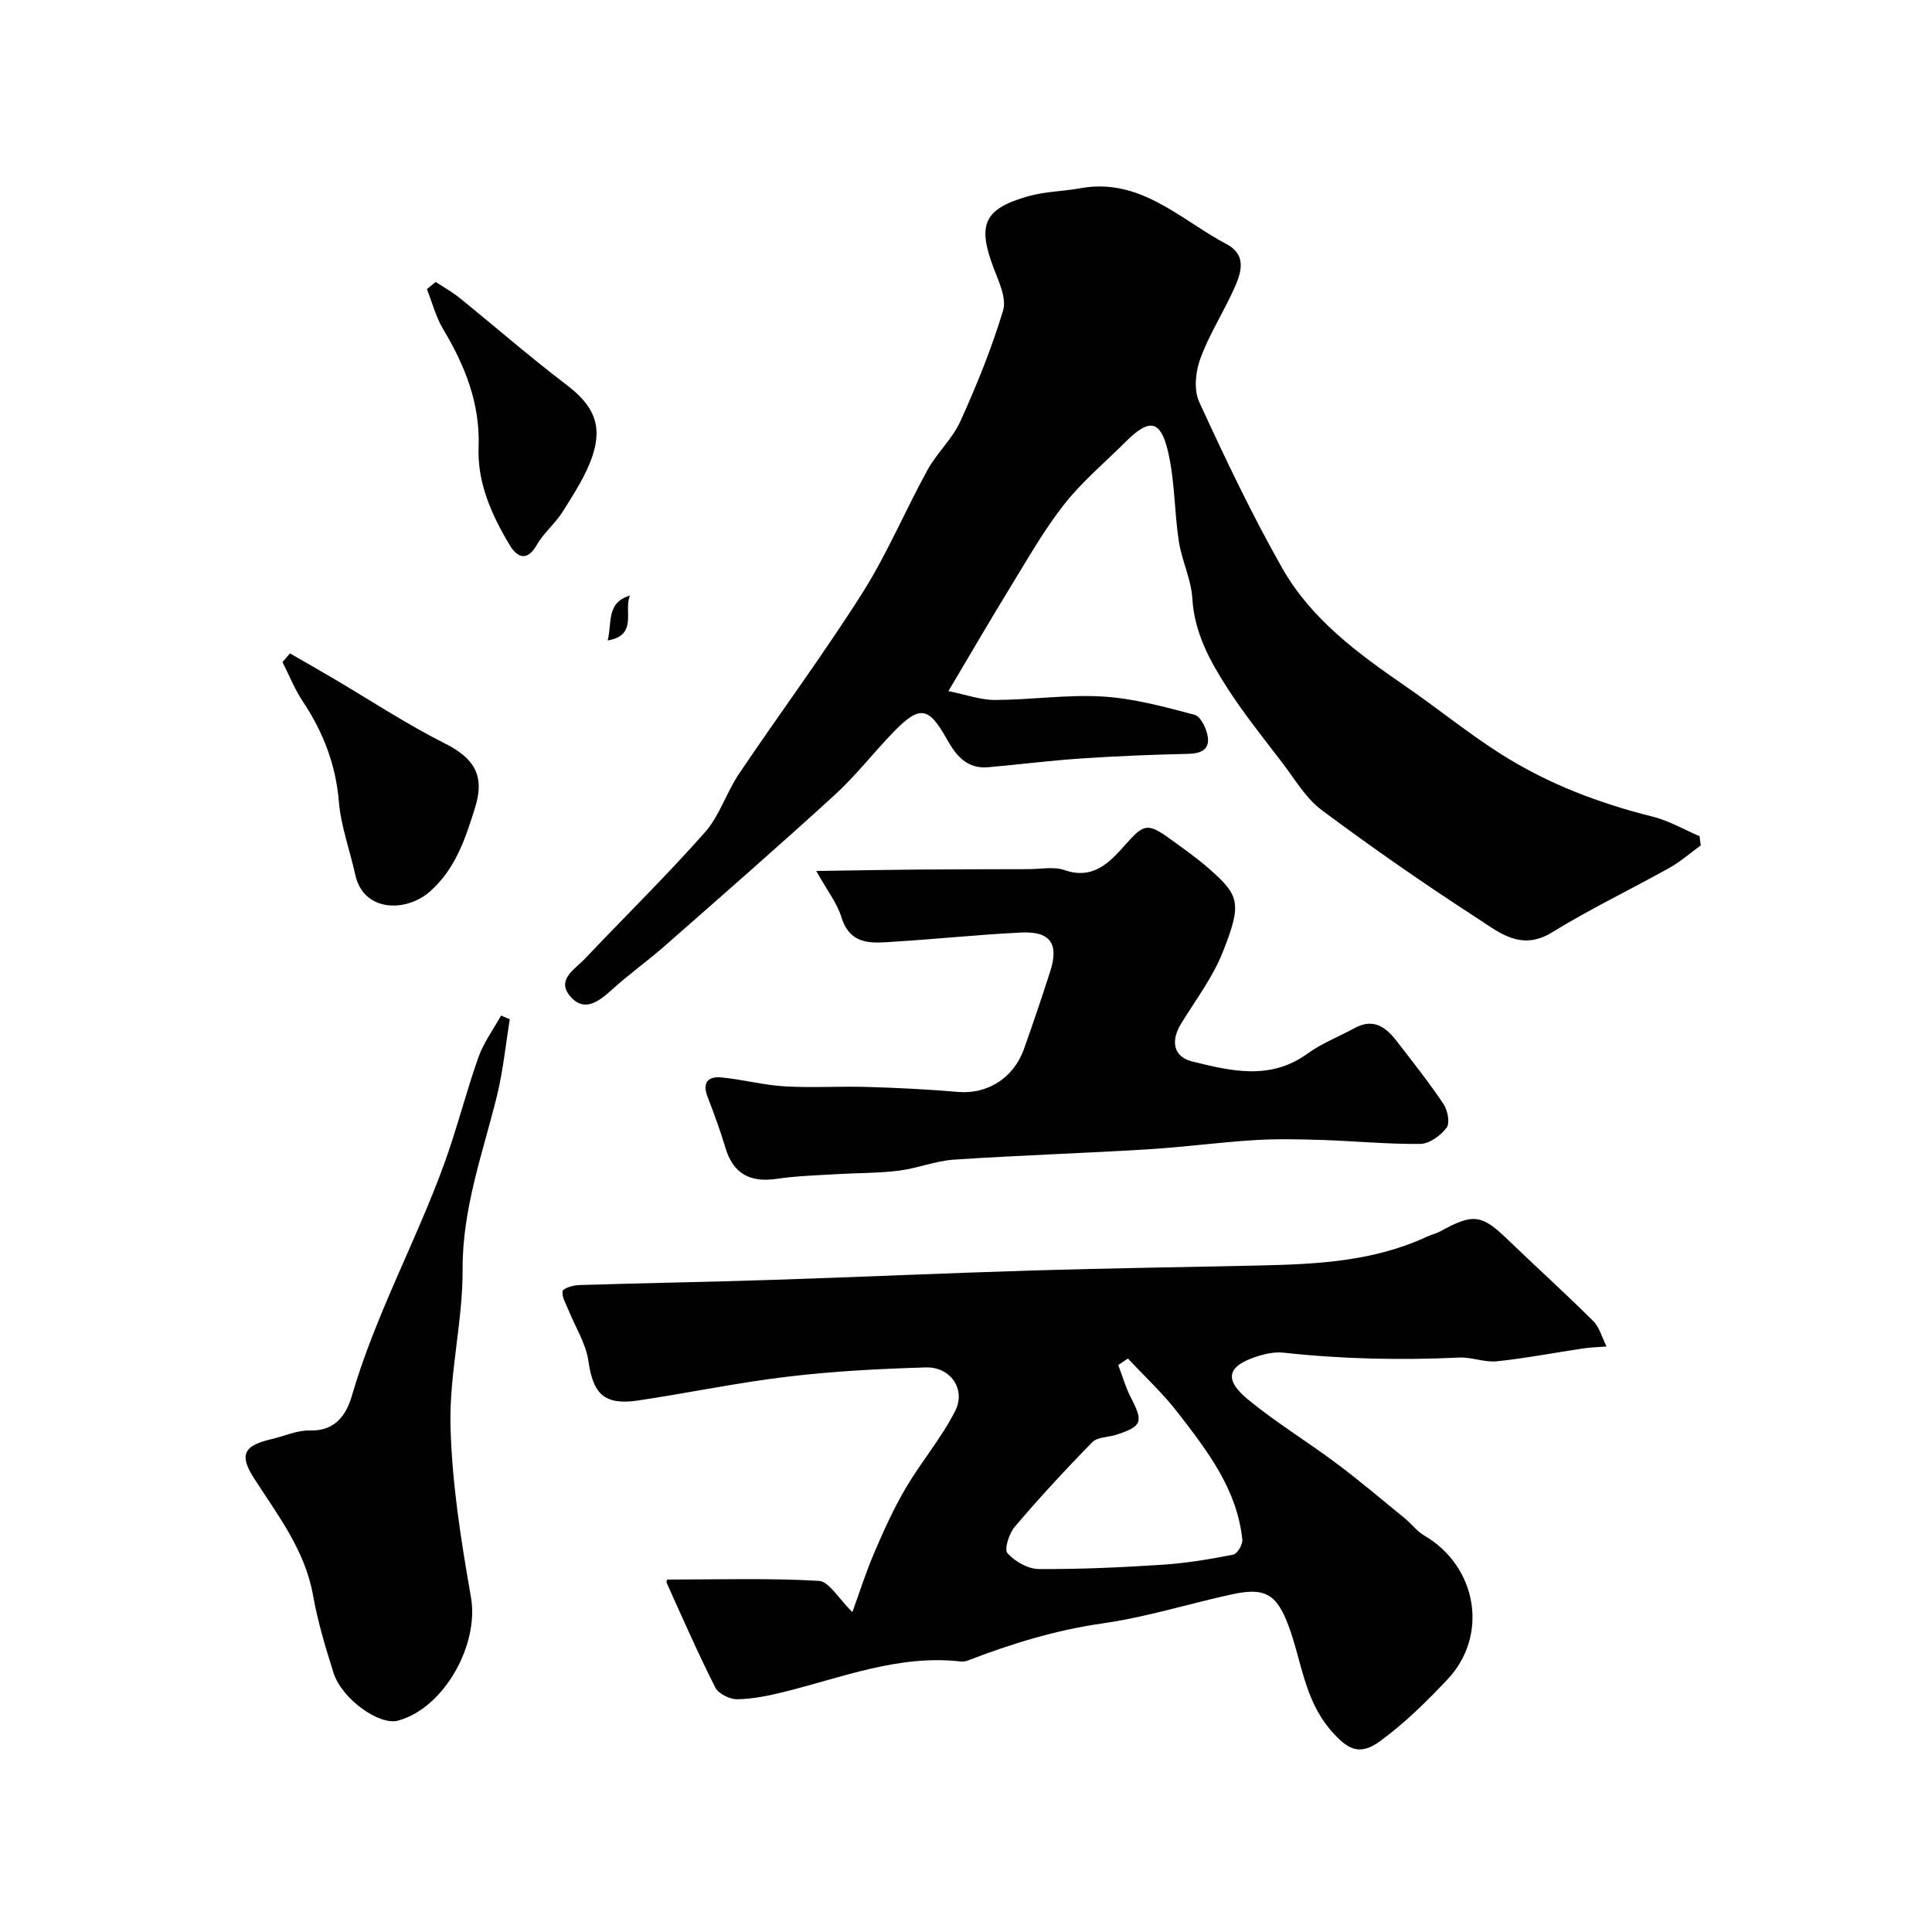
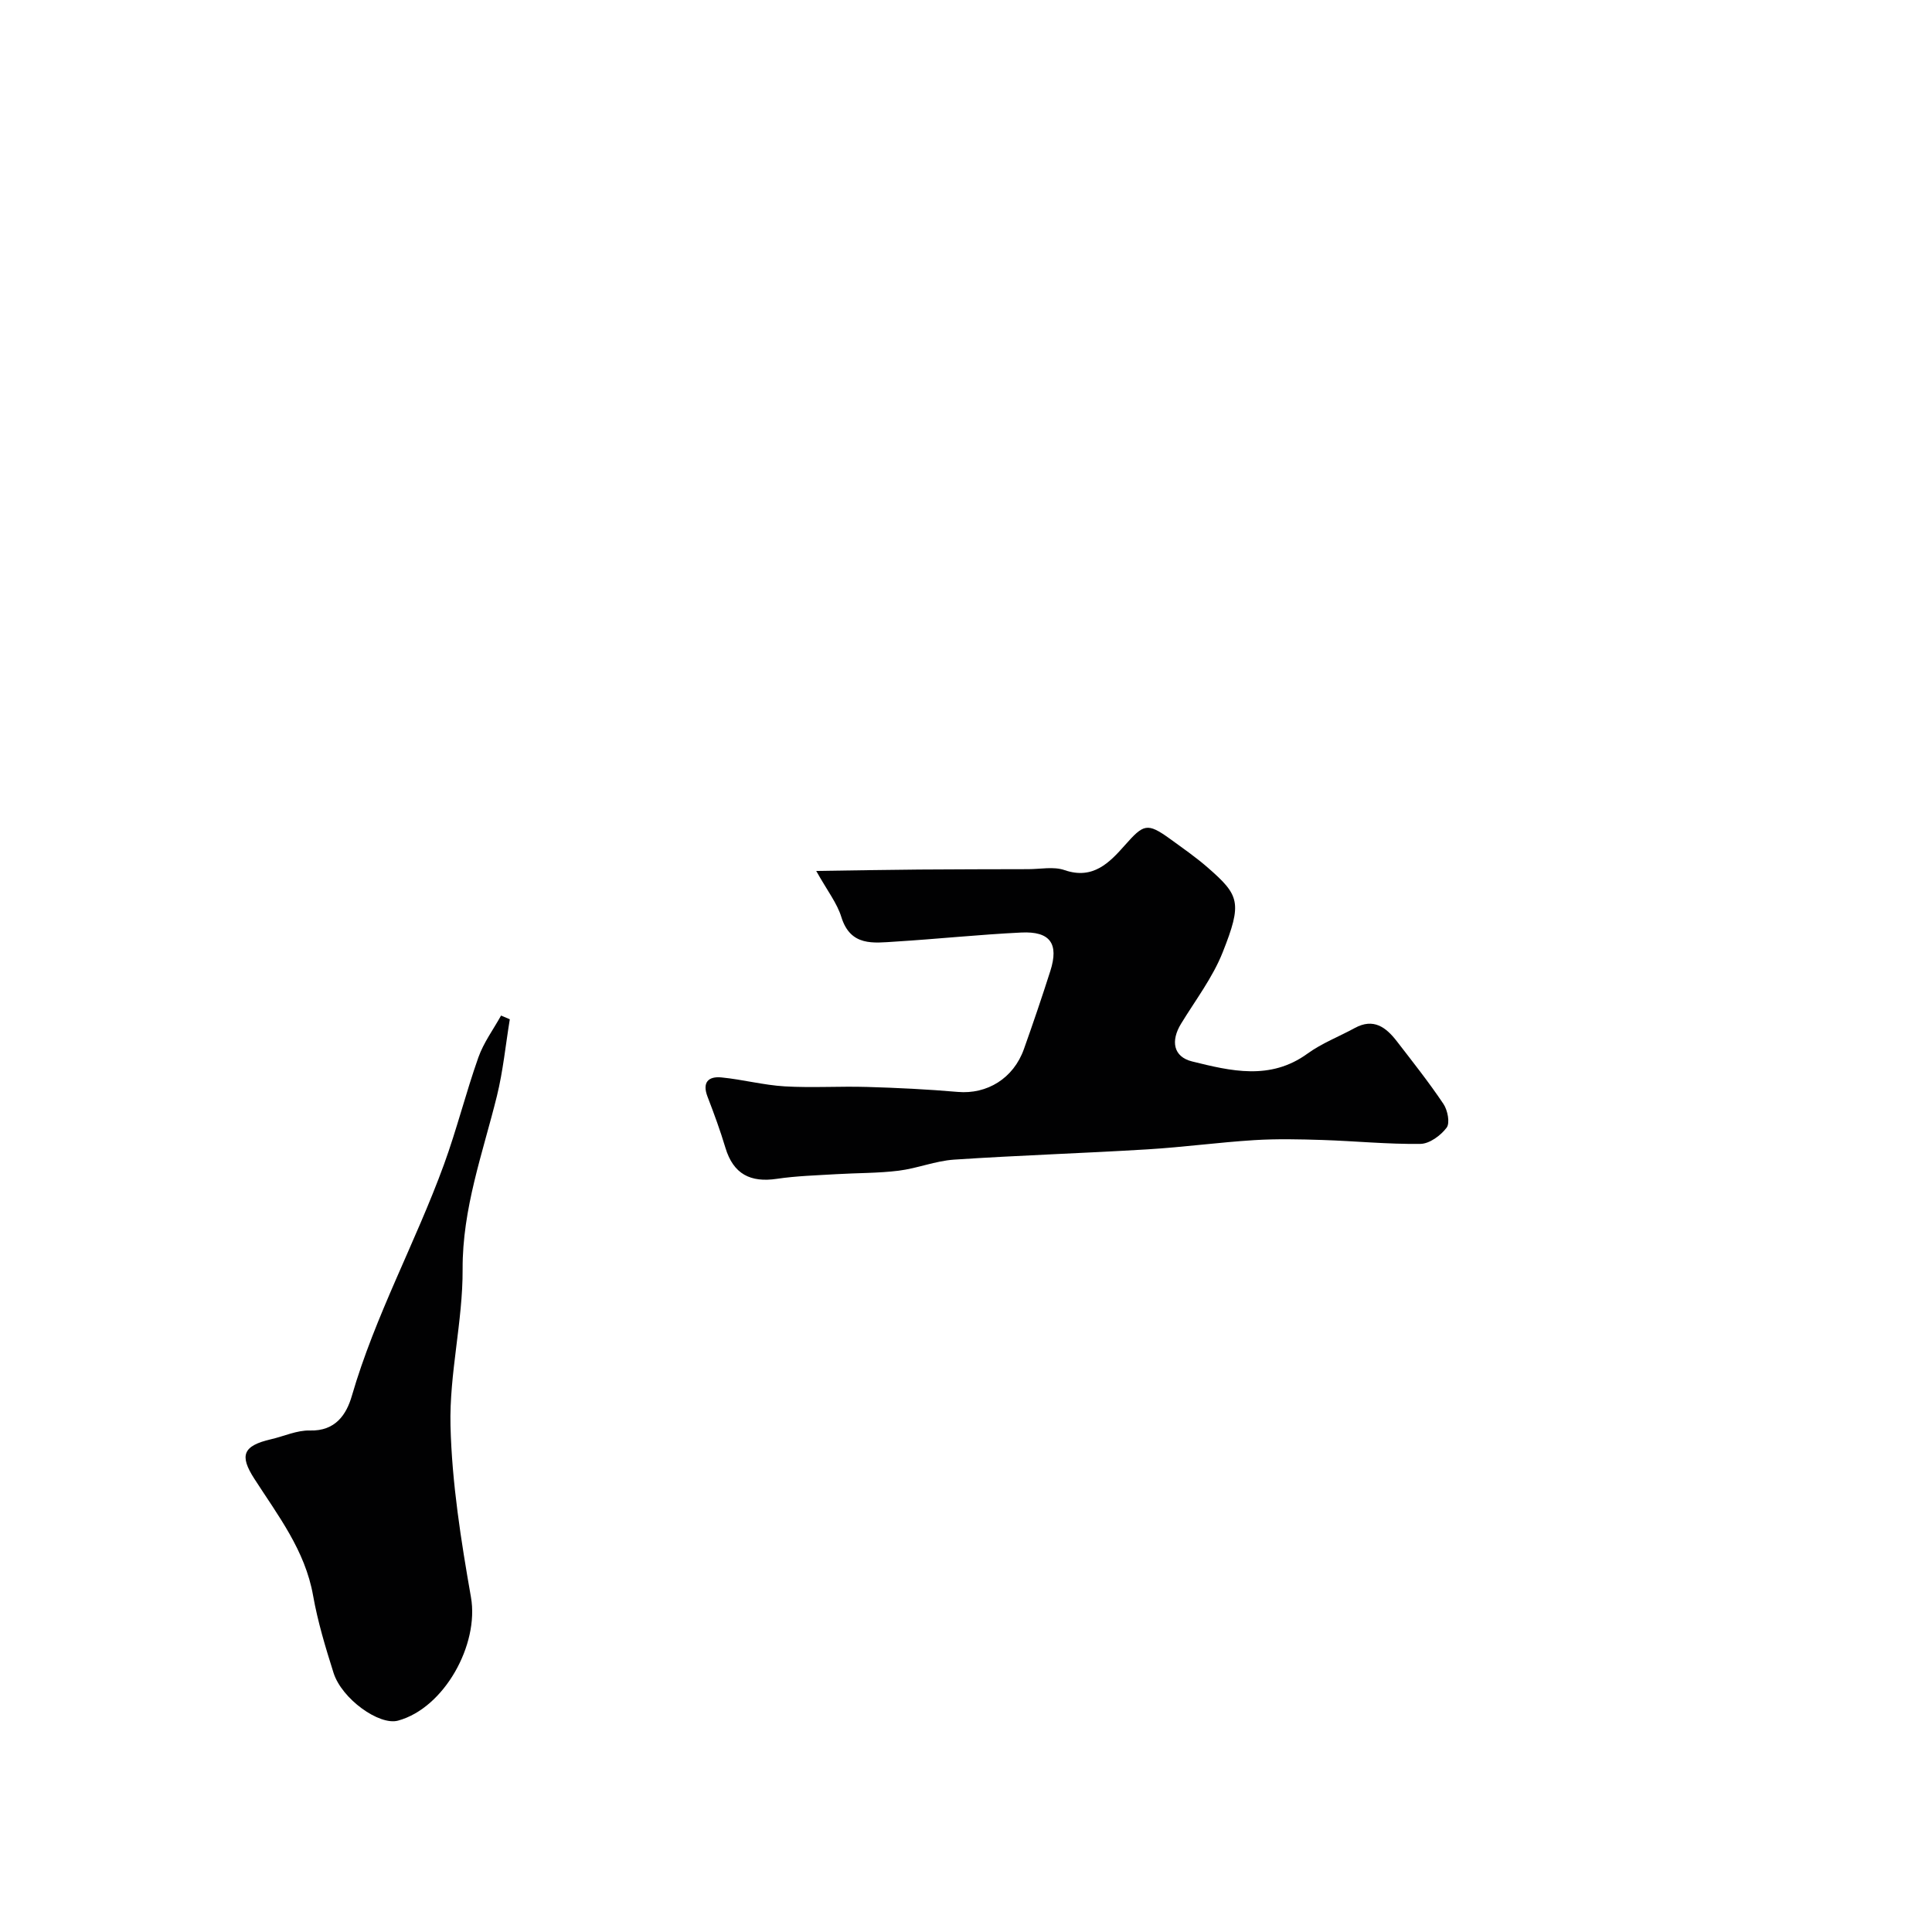
<svg xmlns="http://www.w3.org/2000/svg" enable-background="new 0 0 400 400" viewBox="0 0 400 400">
  <g fill="#010102">
-     <path d="m138.16 327.03c10.59 0 21-.33 31.36.27 2.15.12 4.11 3.7 6.96 6.46 1.44-3.96 2.79-8.24 4.55-12.35 1.95-4.55 4.01-9.1 6.51-13.35 3.2-5.44 7.39-10.34 10.23-15.95 2.26-4.48-1-9.15-6.08-9-9.54.28-19.11.78-28.59 1.91-10.36 1.23-20.61 3.38-30.93 4.93-7.06 1.06-9.37-1.33-10.34-8.13-.52-3.67-2.74-7.1-4.16-10.65-.51-1.27-1.38-2.64-1.2-3.82.09-.61 2.15-1.25 3.34-1.29 13.43-.42 26.86-.64 40.28-1.08 18.02-.59 36.03-1.41 54.04-1.95 15.59-.47 31.19-.68 46.78-1.03 11.82-.26 23.6-.85 34.58-5.99.88-.41 1.87-.61 2.72-1.08 6.84-3.77 8.55-3.51 14 1.76 5.84 5.63 11.88 11.07 17.63 16.8 1.35 1.34 1.87 3.51 2.78 5.29-1.61.13-3.24.16-4.84.4-5.96.88-11.89 2.04-17.87 2.66-2.54.27-5.2-.89-7.77-.77-12.16.57-24.28.31-36.38-1.01-1.58-.17-3.3.11-4.84.57-6.85 2.03-7.76 4.84-2.44 9.2 5.79 4.75 12.25 8.67 18.25 13.17 4.82 3.61 9.42 7.52 14.09 11.33 1.41 1.15 2.55 2.7 4.08 3.6 10.91 6.38 13.39 20.63 4.8 29.76-4.34 4.61-8.93 9.13-14.03 12.84-4.3 3.12-6.8 1.63-10.28-2.46-5.37-6.3-5.92-14.28-8.63-21.52-2.49-6.66-5-7.92-11.74-6.45-8.9 1.94-17.66 4.71-26.64 5.99-9.78 1.39-18.99 4.22-28.1 7.74-.45.17-.99.21-1.48.15-12.8-1.43-24.51 3.36-36.55 6.33-3.14.78-6.39 1.45-9.6 1.5-1.55.02-3.9-1.13-4.55-2.42-3.59-7.08-6.77-14.36-10.04-21.6-.17-.35.13-.92.1-.76zm95.37-45.76c-.67.45-1.34.9-2.01 1.35.86 2.25 1.51 4.6 2.61 6.72 2.61 5.04 2.35 5.94-2.94 7.69-1.69.56-3.96.46-5.04 1.56-5.55 5.65-10.92 11.48-16.05 17.51-1.18 1.38-2.23 4.69-1.52 5.47 1.54 1.71 4.24 3.27 6.48 3.28 8.59.06 17.19-.34 25.76-.9 4.87-.32 9.72-1.14 14.51-2.08.83-.16 1.99-2.11 1.88-3.12-1.08-10.4-7.23-18.35-13.31-26.22-3.11-4.03-6.89-7.53-10.37-11.26z" />
-     <path d="m352.13 175.03c-2.15 1.56-4.18 3.35-6.48 4.64-8.07 4.51-16.44 8.51-24.3 13.36-6.47 3.99-11.06-.04-15.57-2.96-10.94-7.09-21.67-14.55-32.12-22.34-3.31-2.46-5.56-6.39-8.14-9.76-3.87-5.06-7.88-10.05-11.33-15.39-3.66-5.67-6.91-11.54-7.33-18.68-.23-3.97-2.18-7.81-2.79-11.79-.94-6.13-.83-12.47-2.21-18.48-1.55-6.75-3.9-7.07-8.81-2.16-4.29 4.29-9.02 8.23-12.74 12.97-4.19 5.33-7.57 11.33-11.14 17.14-4.17 6.79-8.16 13.68-12.81 21.51 3.6.72 6.65 1.84 9.69 1.83 7.43-.02 14.9-1.16 22.29-.71 6.4.39 12.75 2.13 18.99 3.78 1.27.34 2.49 2.89 2.73 4.57.4 2.71-1.5 3.46-4.11 3.52-7.45.16-14.9.47-22.33.97-6.37.43-12.71 1.25-19.07 1.8-4.41.38-6.66-2.49-8.57-5.91-3.74-6.68-5.6-6.94-11-1.37-4.14 4.27-7.81 9.04-12.19 13.04-11.56 10.56-23.36 20.86-35.12 31.2-3.54 3.11-7.41 5.86-10.9 9.03-2.79 2.54-5.87 4.89-8.8 1.33-2.78-3.38 1.1-5.53 3.11-7.65 8.26-8.73 16.86-17.15 24.82-26.14 3.07-3.46 4.5-8.32 7.14-12.23 8.42-12.5 17.42-24.62 25.48-37.34 5.13-8.09 8.87-17.06 13.5-25.49 1.95-3.55 5.17-6.46 6.82-10.11 3.38-7.46 6.49-15.11 8.84-22.94.76-2.55-.92-6.03-2-8.89-3.37-8.91-1.95-12.2 7.32-14.78 3.43-.96 7.11-.98 10.64-1.62 12.44-2.28 20.69 6.47 30.28 11.55 4.69 2.49 2.82 6.63 1.13 10.22-2.16 4.59-4.91 8.95-6.6 13.7-.95 2.65-1.29 6.35-.17 8.77 5.37 11.66 10.88 23.3 17.22 34.45 5.95 10.48 15.59 17.59 25.39 24.33 6.72 4.62 13.07 9.82 19.96 14.18 9.65 6.11 20.25 10.14 31.36 12.91 3.35.84 6.45 2.66 9.67 4.04.06.63.15 1.27.25 1.9z" />
    <path d="m168.99 180.32c7.9-.11 14.6-.24 21.31-.29 7.53-.06 15.06-.06 22.59-.08 2.52 0 5.26-.59 7.52.2 5.91 2.04 9.33-1.6 12.48-5.15 3.87-4.36 4.59-4.77 9.38-1.3 2.64 1.92 5.34 3.79 7.79 5.93 6.56 5.73 7.18 7.23 3.07 17.57-2.08 5.23-5.64 9.89-8.61 14.76-2.16 3.54-1.62 6.83 2.29 7.8 8.01 1.98 16.18 3.98 23.89-1.62 2.98-2.16 6.53-3.52 9.79-5.3 3.87-2.12 6.46-.17 8.7 2.73 3.3 4.28 6.66 8.51 9.66 12.99.87 1.29 1.39 3.94.66 4.91-1.21 1.62-3.55 3.34-5.43 3.36-6.76.09-13.52-.59-20.29-.81-4.69-.15-9.4-.26-14.08.03-7.38.46-14.72 1.46-22.1 1.91-13.36.81-26.74 1.24-40.09 2.13-3.85.26-7.6 1.81-11.46 2.29-4.27.53-8.61.46-12.92.72-4.1.25-8.23.36-12.28.96-5.49.82-9.03-.97-10.67-6.43-1.07-3.57-2.36-7.08-3.7-10.56-1.15-2.98.16-4.27 2.89-4 4.38.43 8.7 1.59 13.08 1.85 5.67.33 11.37-.05 17.06.12 6.27.18 12.54.49 18.79 1.03 6.05.52 11.52-2.79 13.68-8.87 1.91-5.36 3.74-10.75 5.47-16.17 1.8-5.65-.02-8.25-6.01-7.96-8.71.42-17.39 1.34-26.1 1.88-4.52.28-9.25 1.05-11.16-5.09-.88-2.87-2.88-5.4-5.2-9.54z" />
    <path d="m105.55 211.03c-.87 5.3-1.39 10.69-2.67 15.89-2.93 11.84-7.16 23.27-7.1 35.87.05 10.79-2.77 21.61-2.51 32.37.29 11.88 2.18 23.79 4.24 35.54 1.71 9.77-5.52 22.93-15.11 25.54-3.87 1.05-11.63-4.48-13.35-9.91-1.66-5.25-3.27-10.58-4.23-15.99-1.65-9.35-7.27-16.57-12.17-24.19-3.12-4.84-2.35-6.82 3.47-8.17 2.69-.62 5.38-1.89 8.04-1.81 5.26.15 7.55-3.26 8.68-7.15 4.82-16.6 13.18-31.76 19.07-47.9 2.66-7.29 4.54-14.87 7.13-22.19 1.08-3.06 3.1-5.79 4.7-8.67.61.27 1.21.52 1.81.77z" />
-     <path d="m60.04 135.28c2.94 1.7 5.9 3.37 8.83 5.1 7.73 4.55 15.25 9.52 23.25 13.55 6.04 3.04 8.31 6.64 6.25 13.25-2 6.4-4.05 12.72-9.36 17.4-4.96 4.37-13.76 4.26-15.45-3.45-1.11-5.06-2.97-10.04-3.4-15.15-.64-7.74-3.28-14.47-7.51-20.82-1.67-2.51-2.79-5.38-4.16-8.09.52-.61 1.03-1.2 1.55-1.79z" />
-     <path d="m90.2 58.37c1.65 1.09 3.4 2.06 4.94 3.3 7.39 5.98 14.57 12.24 22.13 17.99 5.41 4.11 7.59 8.16 5.39 14.74-1.35 4.05-3.82 7.78-6.1 11.45-1.55 2.49-3.98 4.44-5.43 6.98-2.08 3.63-4.15 2.44-5.59.05-3.72-6.2-6.73-12.86-6.45-20.25.34-9.11-2.82-16.92-7.35-24.5-1.5-2.52-2.26-5.5-3.35-8.27.6-.5 1.21-.99 1.81-1.49z" />
-     <path d="m125.81 132.6c.93-3.59-.33-7.87 4.62-9.29-1.38 3.07 1.75 8.22-4.62 9.29z" />
  </g>
</svg>